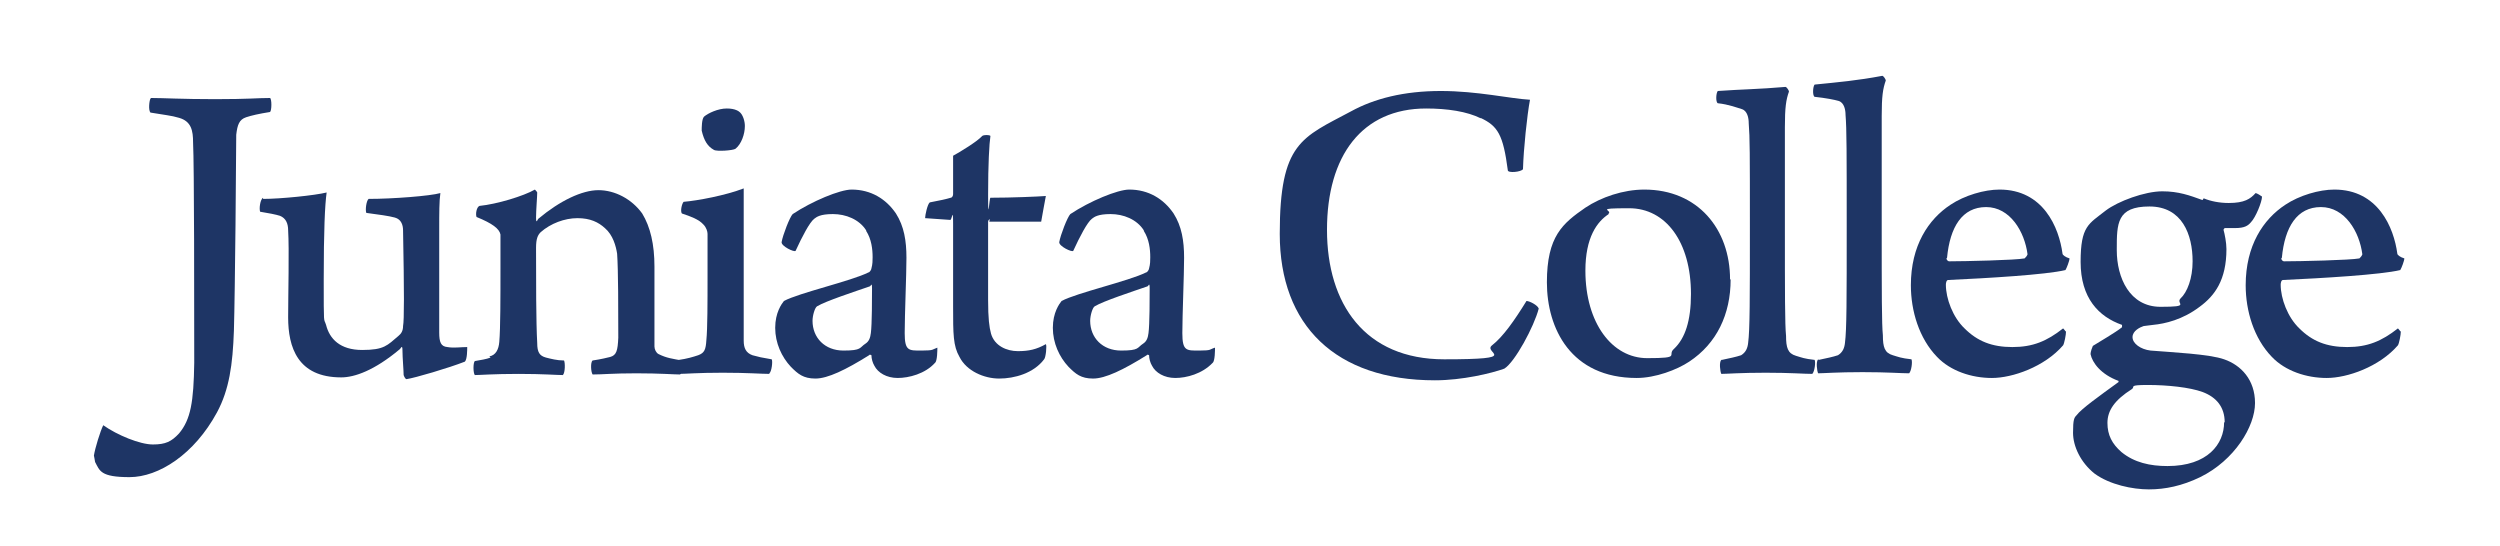
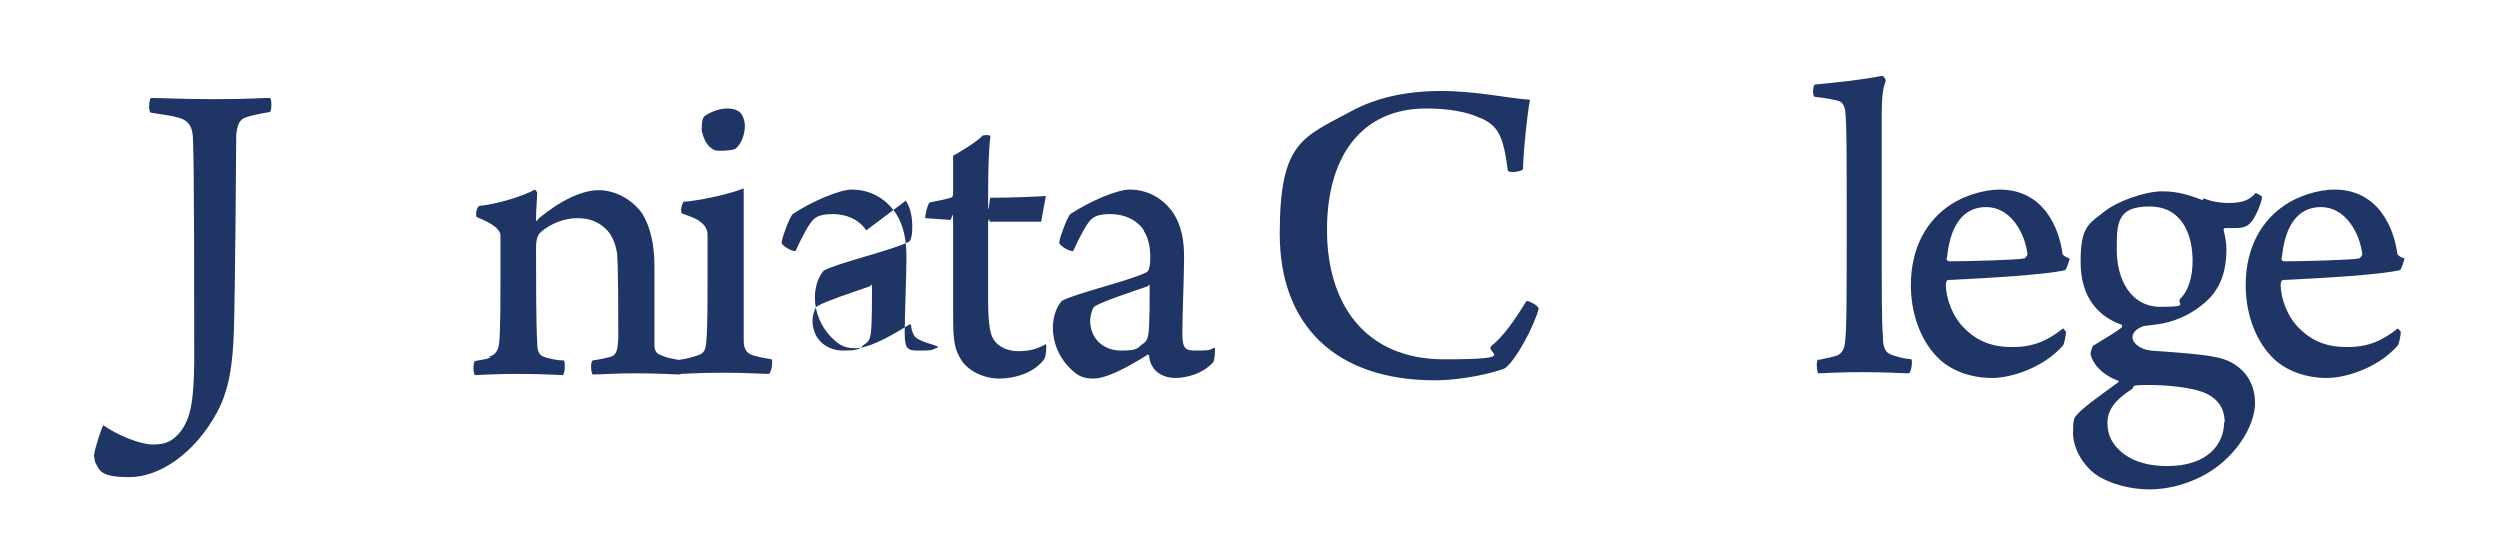
<svg xmlns="http://www.w3.org/2000/svg" id="Layer_1" data-name="Layer 1" version="1.1" viewBox="0 0 428.6 93.6">
  <defs>
    <style>
      .cls-1 {
        fill: #1e3565;
        stroke-width: 0px;
      }
    </style>
  </defs>
  <path class="cls-1" d="M25.9,16.8c2.2,0,5.2.2,11,.2s7.2-.2,9.4-.2c.3.2.3,2.1,0,2.4-1.9.3-3.2.6-4.1.9-1.2.4-1.5,1.3-1.7,3,0,3.2-.2,26.9-.4,33.6-.2,5.8-.8,10.1-2.9,14-3.9,7.2-10,11.1-15,11.1s-5.1-1.1-5.9-2.6c0-.2-.2-1-.2-1.1.2-1.3,1.1-4.2,1.6-5.2,2.4,1.7,6.3,3.3,8.5,3.3s3.2-.5,4.5-1.9c2-2.4,2.5-5.4,2.6-12.1,0-9.6,0-34.1-.2-37.8,0-2-.3-3.6-2.4-4.2-1.3-.4-2.6-.5-4.9-.9-.4-.4-.2-2.1,0-2.4Z" />
-   <path class="cls-1" d="M45.1,34.1c3,0,8.9-.6,10.9-1.1-.3,2.1-.5,6.6-.5,14.9s0,6.5.4,7.8c.6,2.4,2.4,4.3,6.2,4.3s4.3-.8,6.2-2.4c.5-.4.8-.9.8-1.7.2-1,.2-5.8,0-16.4,0-.9-.3-1.9-1.4-2.2s-2.7-.5-4.9-.8c-.2-.5,0-2.1.4-2.4,4.1,0,10.6-.5,12.3-1-.2,1.3-.2,3.5-.2,6.2v17.7c0,1.7.3,2.4,1.4,2.5,1.1.2,2.3,0,3.4,0,0,.5,0,2.1-.4,2.5-2.8,1.1-8.6,2.8-10,3-.2,0-.4-.4-.5-.7,0-.8-.2-3-.2-4.2s-.3-.3-.5-.2c-4.3,3.6-7.7,4.8-10,4.8-7.5,0-9.1-5.2-9.1-10.3,0-3.7.2-11.7,0-14.9,0-1.2-.4-2.1-1.4-2.5-.6-.2-2.1-.5-3.4-.7-.2-.5,0-2.1.5-2.4Z" />
  <path class="cls-1" d="M83.9,61.1c1.1-.2,1.6-1.2,1.7-2.5.2-2.3.2-7.7.2-12.5s0-4.6,0-5.9c-.2-1-1.4-1.9-4.1-3-.2-.5,0-1.7.5-1.9,3-.3,7.6-1.7,9.5-2.8,0,0,.4.4.4.5,0,.8-.2,3-.2,4.3s.3.2.4.2c3.7-3.1,7.5-4.9,10.3-4.9s5.7,1.5,7.5,4c1.4,2.3,2.1,5.3,2.1,9.1s0,11.1,0,13.7c0,.5.3,1.1.7,1.3,1.4.7,2.4.8,4,1.1.2.4.2,2-.3,2.4-1.1,0-3.4-.2-7.5-.2s-5.7.2-7.5.2c-.3-.4-.4-2.1,0-2.4,1.4-.2,2.6-.5,3-.6,1.1-.3,1.3-1.1,1.4-3.3,0-4.5,0-11.6-.2-14.4-.2-1.3-.7-3.2-2.1-4.4-1.1-1-2.5-1.7-4.7-1.7s-4.6.9-6.3,2.4c-.5.5-.8,1.1-.8,2.7,0,5.3,0,12.8.2,16.3,0,1.6.4,2.2,1.5,2.5.8.2,1.9.5,3.1.5.2.4.2,2.1-.2,2.5-1.1,0-3.3-.2-7.6-.2s-6.6.2-7.5.2c-.3-.4-.3-2.1,0-2.4,1.1-.2,1.9-.3,2.7-.6Z" />
  <path class="cls-1" d="M131.9,64.1c-1.4,0-3.7-.2-8-.2s-6.3.2-7.5.2c-.4-.2-.5-2.2,0-2.4,1.4-.2,2.4-.5,3.3-.8,1.1-.4,1.3-1,1.4-2.6.2-1.9.2-6.7.2-10.8v-7.4c0-.4-.2-1.1-.7-1.6-.8-.9-2.2-1.4-3.7-1.9-.3-.4,0-1.7.3-2,2.4-.2,7.2-1.1,10.3-2.3v13.5c0,4.2,0,9.2,0,12.6,0,1.3.4,2.1,1.5,2.5,1.1.3,1.5.4,3.3.7.2.3,0,2.1-.4,2.4ZM126.1,25.5c-.4.3-3.2.5-3.7.2-1.1-.6-1.7-1.6-2.1-3.3,0-.5,0-2,.4-2.4.7-.6,2.4-1.4,3.9-1.4s2.1.5,2.3.7c.5.5.8,1.5.8,2.3,0,1.4-.6,3.1-1.6,3.9Z" />
-   <path class="cls-1" d="M148.5,39.5c-1.2-1.9-3.5-2.8-5.7-2.8s-2.8.5-3.2.8c-.8.6-2.1,3.1-3.2,5.5-.2.3-2.5-.8-2.4-1.5.2-1.2,1.4-4.3,1.9-4.8,3.3-2.2,8.1-4.2,10.1-4.2,3.3,0,5.9,1.6,7.6,4.1,1.4,2.2,1.8,4.7,1.8,7.6s-.3,9.8-.3,12.9.7,3,2.9,3,1.8-.2,2.7-.5c0,.4,0,2.3-.4,2.6-1.7,1.9-4.5,2.6-6.4,2.6s-3.4-.9-4-2.1c-.3-.5-.5-1.2-.5-1.8,0,0-.3-.2-.4,0-4,2.5-7.1,4-9.2,4s-3-.8-4.2-2c-1.6-1.7-2.7-4.1-2.7-6.7s1.1-4.1,1.5-4.6c2.6-1.4,11.5-3.4,14.5-4.9.2,0,.5-.5.5-.7.2-.7.2-1.4.2-1.9,0-1.4-.2-3.1-1.1-4.5ZM149.1,49.1c-2.6.9-7.5,2.5-9,3.4-.4.2-.8,1.6-.8,2.5,0,2.9,2.1,5.1,5.3,5.1s2.7-.5,3.8-1.2c.6-.4.8-1,.9-1.8.2-1.4.2-6.3.2-7.6s-.2-.4-.4-.4Z" />
+   <path class="cls-1" d="M148.5,39.5c-1.2-1.9-3.5-2.8-5.7-2.8s-2.8.5-3.2.8c-.8.6-2.1,3.1-3.2,5.5-.2.3-2.5-.8-2.4-1.5.2-1.2,1.4-4.3,1.9-4.8,3.3-2.2,8.1-4.2,10.1-4.2,3.3,0,5.9,1.6,7.6,4.1,1.4,2.2,1.8,4.7,1.8,7.6s-.3,9.8-.3,12.9.7,3,2.9,3,1.8-.2,2.7-.5s-3.4-.9-4-2.1c-.3-.5-.5-1.2-.5-1.8,0,0-.3-.2-.4,0-4,2.5-7.1,4-9.2,4s-3-.8-4.2-2c-1.6-1.7-2.7-4.1-2.7-6.7s1.1-4.1,1.5-4.6c2.6-1.4,11.5-3.4,14.5-4.9.2,0,.5-.5.5-.7.2-.7.2-1.4.2-1.9,0-1.4-.2-3.1-1.1-4.5ZM149.1,49.1c-2.6.9-7.5,2.5-9,3.4-.4.2-.8,1.6-.8,2.5,0,2.9,2.1,5.1,5.3,5.1s2.7-.5,3.8-1.2c.6-.4.8-1,.9-1.8.2-1.4.2-6.3.2-7.6s-.2-.4-.4-.4Z" />
  <path class="cls-1" d="M169.7,37.6c-.2,0-.3.3-.3.4,0,3.3,0,9.5,0,13.4,0,3.2.2,4.7.5,5.8.6,2.1,2.7,3,4.6,3s3.2-.3,4.8-1.2c.2.2,0,2.3-.3,2.6-1.8,2.4-5.1,3.3-7.7,3.3s-5.6-1.3-6.8-3.7c-1.1-1.9-1.1-3.9-1.1-8.7s0-11,0-14.1-.2-.6-.5-.7l-4.3-.3c0-.5.4-2.4.8-2.7,1.1-.2,3-.6,3.6-.8.2,0,.4-.3.4-.6v-6.6c1.1-.6,4.1-2.4,5-3.4.3-.2,1.2-.2,1.4,0-.2,1.3-.4,4.8-.4,10.1s.2.5.4.5c3.6,0,8.3-.2,9.5-.3-.2,1.1-.6,3.2-.8,4.4-1.7,0-5.9,0-8.9,0Z" />
  <path class="cls-1" d="M196.1,39.5c-1.2-1.9-3.5-2.8-5.7-2.8s-2.8.5-3.2.8c-.8.6-2.1,3.1-3.2,5.5-.2.3-2.5-.8-2.4-1.5.2-1.2,1.4-4.3,1.9-4.8,3.3-2.2,8.1-4.2,10.1-4.2,3.3,0,5.9,1.6,7.6,4.1,1.4,2.2,1.8,4.7,1.8,7.6s-.3,9.8-.3,12.9.7,3,2.9,3,1.7-.2,2.7-.5c0,.4,0,2.3-.4,2.6-1.8,1.9-4.5,2.6-6.4,2.6s-3.4-.9-4-2.1c-.3-.5-.5-1.2-.5-1.8,0,0-.3-.2-.4,0-4,2.5-7.1,4-9.2,4s-3-.8-4.2-2c-1.6-1.7-2.7-4.1-2.7-6.7s1.1-4.1,1.5-4.6c2.6-1.4,11.5-3.4,14.5-4.9.2,0,.5-.5.5-.7.2-.7.2-1.4.2-1.9,0-1.4-.2-3.1-1.1-4.5ZM196.7,49.1c-2.6.9-7.5,2.5-9,3.4-.4.2-.8,1.6-.8,2.5,0,2.9,2.1,5.1,5.3,5.1s2.7-.5,3.8-1.2c.6-.4.8-1,.9-1.8.2-1.4.2-6.3.2-7.6s-.2-.4-.4-.4Z" />
  <path class="cls-1" d="M253.9,20.3c-2.4-1.2-5.8-1.7-9.4-1.7-11,0-17,8.1-17,20.8s6.5,22.2,20.1,22.2,6.5-1.1,8.2-2.4c1.9-1.5,3.8-4.2,5.9-7.6.5,0,1.9.7,2.1,1.3-.8,3.1-4.1,9.2-5.9,10.3-2.2.8-7.2,2-11.9,2-17,0-26.6-9.4-26.6-25.1s3.8-16.5,12.2-21c4-2.2,9.1-3.5,15.4-3.5s11.8,1.3,15.3,1.5c-.5,2.7-1.1,8.4-1.2,11.9-.3.5-2.6.7-2.6.2-.8-6.1-1.7-7.6-4.7-9Z" />
-   <path class="cls-1" d="M296.7,47.9c0,6-2.4,11-7.1,14.1-2.1,1.4-5.8,2.8-9,2.8-11.3,0-15.4-8.5-15.4-16.4s2.7-10.1,6.6-12.8c2.7-1.8,6.5-3.1,10.1-3.1,9.2,0,14.7,6.8,14.7,15.4ZM275.8,36.7c-2,1.3-4,4-4,9.7,0,9,4.6,15,10.6,15s3.3-.5,4.6-1.6c1.9-1.8,2.9-4.8,2.9-9.4,0-8.9-4.3-14.7-10.6-14.7s-2.6.3-3.6,1Z" />
-   <path class="cls-1" d="M295.2,61.7c1.4-.3,2.4-.5,3.3-.8.8-.5,1.1-1.2,1.2-2.1.3-2.3.3-7.5.3-20s0-15.2-.2-17.7c0-.8-.2-2.1-1.2-2.4-.7-.2-2.2-.8-4.1-1-.4-.2-.3-1.8,0-2.1,4.2-.3,7-.3,11.6-.7.2,0,.6.6.6.8-.5,1.4-.7,2.7-.7,6.1,0,3.8,0,10.1,0,16.8,0,11.9,0,17,.2,19,0,2,.3,3,1.7,3.4,1,.3,1.4.5,3.2.7.2.4,0,2-.4,2.4-1.4,0-3.7-.2-8-.2s-6.7.2-7.6.2c-.2-.4-.4-2,0-2.4Z" />
  <path class="cls-1" d="M311.8,61.7c1.4-.3,2.4-.5,3.3-.8.8-.5,1.1-1.2,1.2-2.1.3-2.3.3-7.5.3-20s0-16.7-.2-19.1c0-.8-.2-2.1-1.2-2.4-.7-.2-2.2-.5-4.1-.7-.4-.2-.3-1.8,0-2.1,4-.4,7.4-.7,11.6-1.5.2,0,.6.6.6.8-.5,1.4-.7,2.7-.7,6.1,0,3.8,0,12,0,18.6,0,11.9,0,17,.2,19,0,2,.3,3,1.7,3.4,1,.3,1.4.5,3.2.7.2.4,0,2-.4,2.4-1.4,0-3.7-.2-8-.2s-6.7.2-7.6.2c-.2-.4-.4-2,0-2.4Z" />
  <path class="cls-1" d="M354.2,56.8c0,.6-.3,2.1-.5,2.4-3.2,3.7-8.7,5.6-12.2,5.6s-7.1-1.2-9.4-3.6c-3.1-3.2-4.5-7.9-4.5-12.3,0-6.8,3-11.3,6.8-13.8,2.4-1.6,5.8-2.6,8.4-2.6,7.5,0,10.2,6.5,10.8,11,0,.2.5.6,1.2.8,0,.4-.5,1.7-.7,2-3.3.8-13.5,1.4-20.1,1.7-.3,0-.4.5-.4.8,0,2.4,1.2,5.6,3.2,7.5,2.2,2.2,4.7,3.2,8.2,3.2s5.9-1,8.7-3.2c0,0,.3.3.4.5ZM333.7,44.3c0,.2.2.5.5.5,2.6,0,11.4-.2,12.9-.5.2-.2.4-.4.5-.7-.5-3.9-3-8.1-7.1-8.1s-6.2,3.4-6.7,8.7Z" />
  <path class="cls-1" d="M377.8,34c1.2.5,2.7.8,4.3.8,2.7,0,3.7-.7,4.6-1.7.2,0,1,.5,1.1.6,0,.9-1.1,3.6-1.9,4.4-.5.6-1.1,1-2.7,1h-1.8c0,0-.2.2-.2.3.2.7.5,2.2.5,3.3,0,5.3-2,8-4.6,9.9-2.9,2.2-5.9,2.9-8,3.1-.2,0-1.4.2-1.6.2-.6.2-1.9.8-1.9,1.9s1.4,2.1,3.1,2.3c3.7.3,10.1.6,12.6,1.5,2.9,1,5.3,3.5,5.3,7.5s-3.5,9.8-9.4,12.7c-3.1,1.5-6,2.1-8.8,2.1s-6.7-.8-9.3-2.7c-2.4-1.9-3.7-4.7-3.7-7s.2-2.6.6-3c.8-1.1,3.9-3.3,7.2-5.7,0,0,0-.2,0-.2-3-1.1-4.5-3.1-4.8-4.6,0-.4.3-1.2.4-1.4,1.1-.7,3.9-2.3,5-3.2,0,0,0-.3,0-.4-4-1.4-7.1-4.6-7.1-10.8s1.4-6.5,4.3-8.8c2.1-1.6,6.7-3.3,9.7-3.3,2.8,0,4.7.7,6.9,1.5ZM381.4,72.4c0-2.6-1.4-4.3-3.8-5.2-2.2-.8-6-1.2-9.4-1.2s-2.1.3-2.7.7c-3,1.9-4.2,3.7-4.2,5.8s.8,3.6,2.4,5c2.2,1.8,4.9,2.4,7.9,2.4,6.9,0,9.7-3.8,9.7-7.5ZM362.9,42.9c0,4.7,2.2,9.7,7.5,9.7s2.6-.5,3.4-1.4c1.2-1.1,2.1-3.5,2.1-6.4,0-4.6-1.8-9.4-7.4-9.4s-5.6,2.9-5.6,7.4Z" />
  <path class="cls-1" d="M411.6,56.8c0,.6-.3,2.1-.5,2.4-3.2,3.7-8.7,5.6-12.2,5.6s-7.1-1.2-9.4-3.6c-3.1-3.2-4.5-7.9-4.5-12.3,0-6.8,3-11.3,6.8-13.8,2.4-1.6,5.8-2.6,8.4-2.6,7.5,0,10.2,6.5,10.8,11,0,.2.5.6,1.2.8,0,.4-.5,1.7-.7,2-3.3.8-13.5,1.4-20.1,1.7-.3,0-.4.5-.4.8,0,2.4,1.2,5.6,3.2,7.5,2.2,2.2,4.7,3.2,8.2,3.2s5.9-1,8.7-3.2c0,0,.3.3.4.5ZM391.1,44.3c0,.2.2.5.5.5,2.6,0,11.4-.2,12.9-.5.2-.2.4-.4.5-.7-.5-3.9-3-8.1-7.1-8.1s-6.2,3.4-6.7,8.7Z" />
</svg>